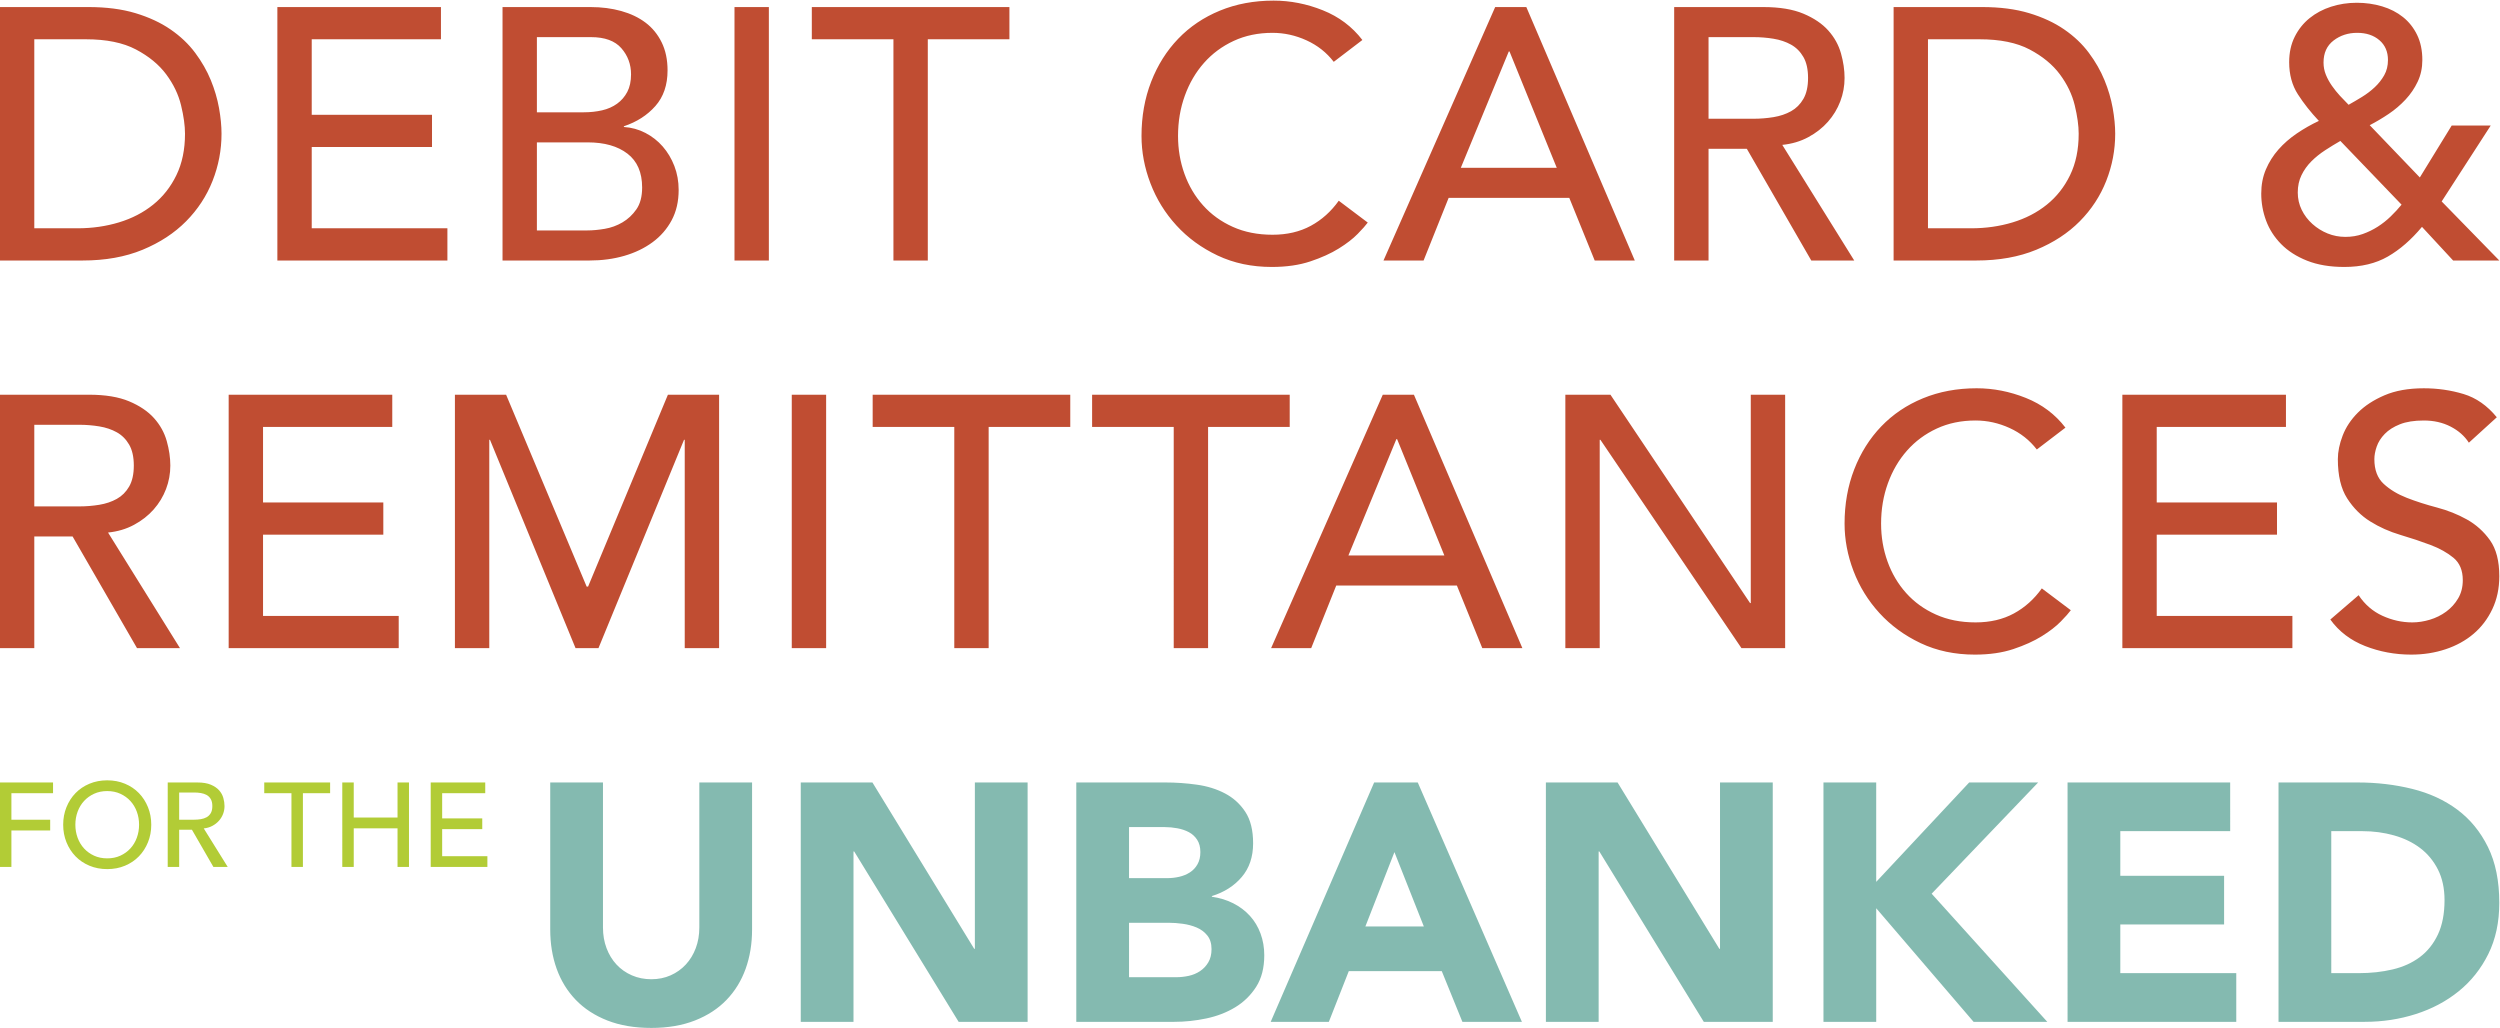
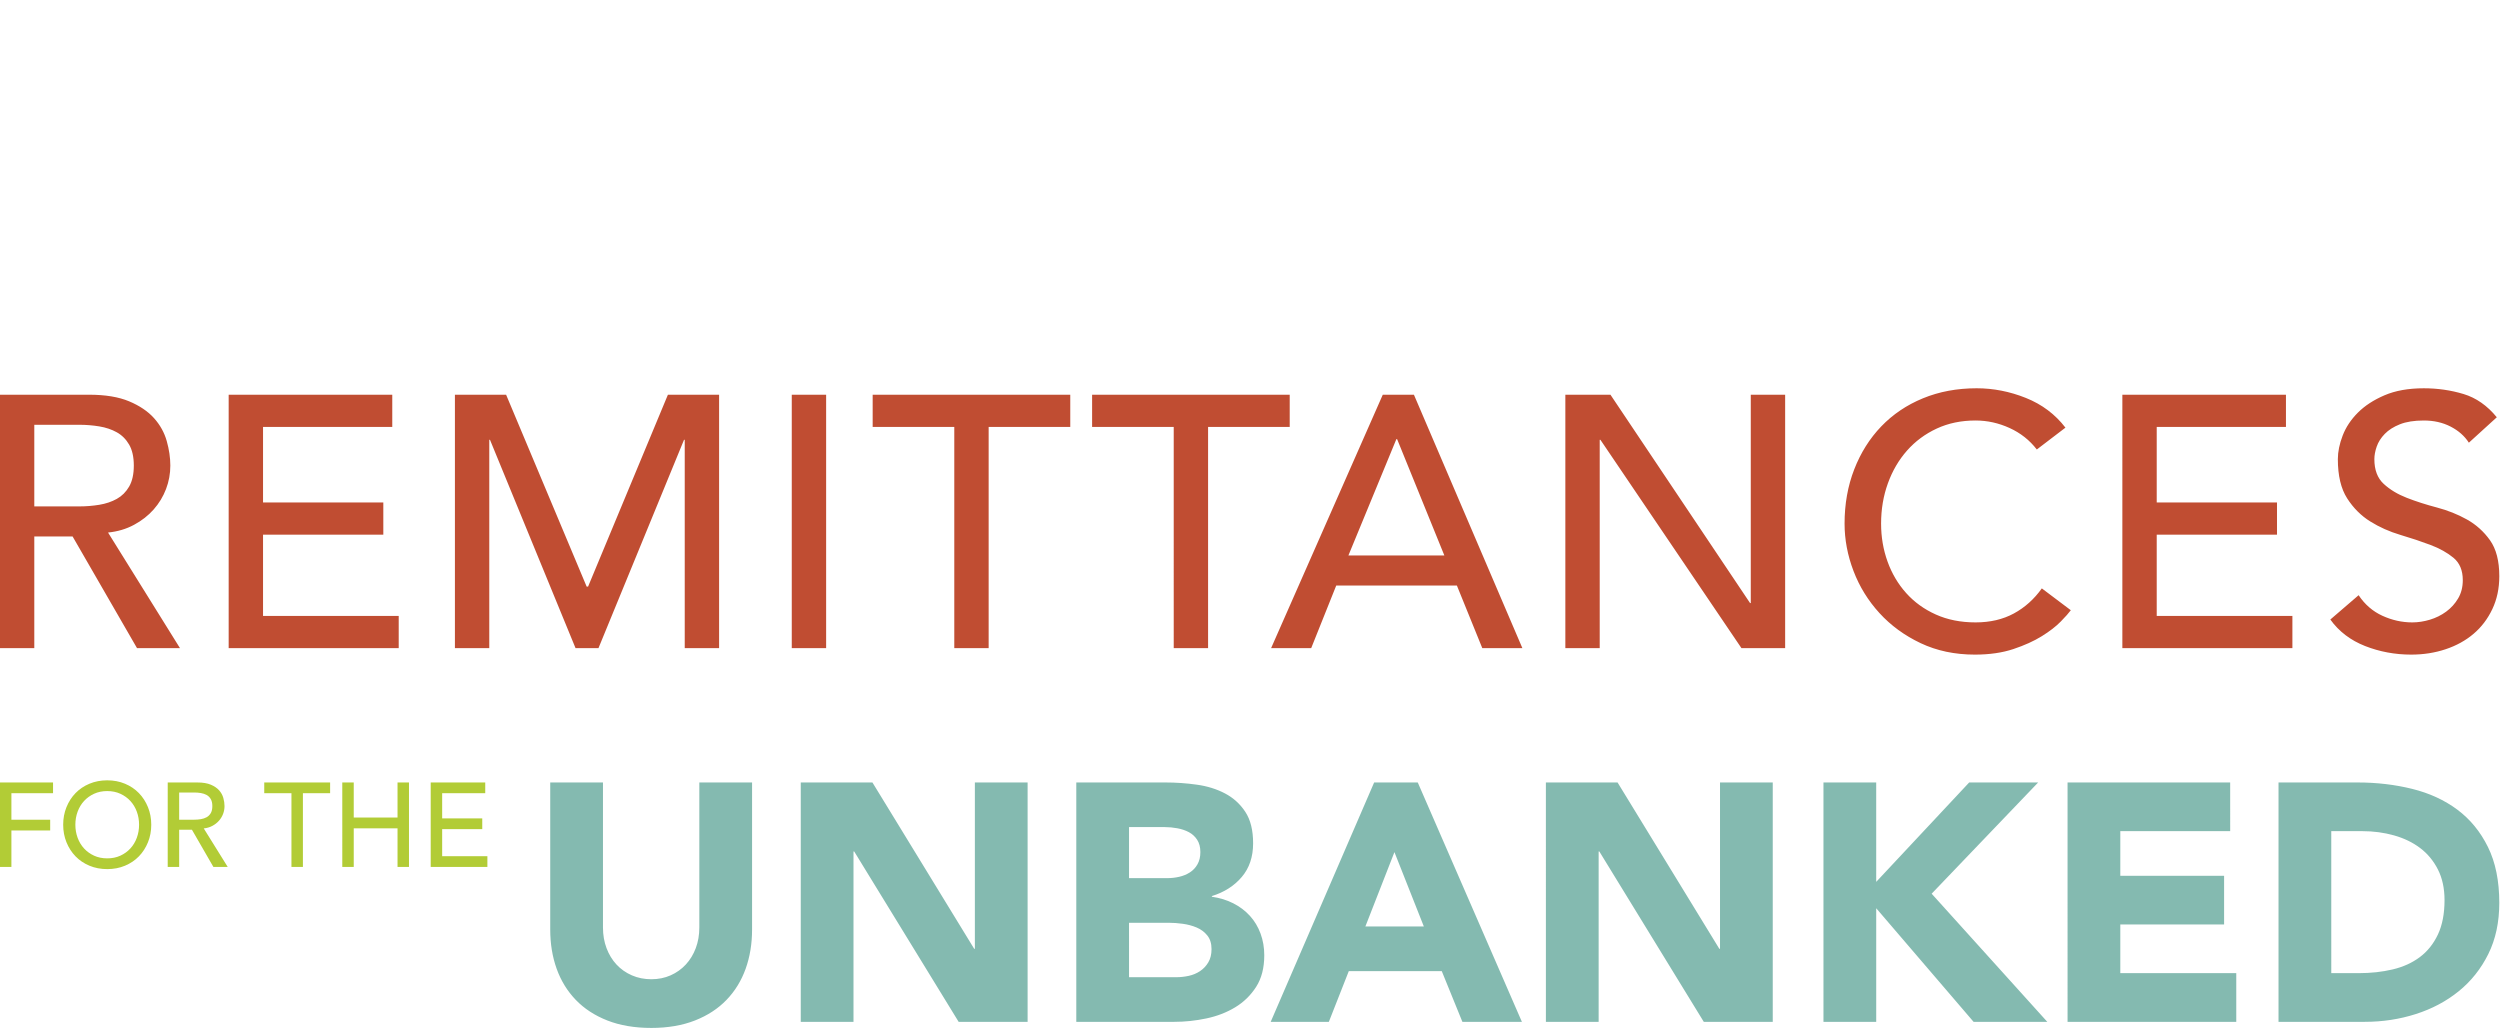
<svg xmlns="http://www.w3.org/2000/svg" xmlns:ns1="http://sodipodi.sourceforge.net/DTD/sodipodi-0.dtd" xmlns:ns2="http://www.inkscape.org/namespaces/inkscape" version="1.1" id="svg2" width="670.267" height="275.496" viewBox="0 0 670.267 275.496" ns1:docname="text_logo.svg" ns2:version="1.2.2 (b0a8486541, 2022-12-01)">
  <defs id="defs6">
    <clipPath clipPathUnits="userSpaceOnUse" id="clipPath18">
      <path d="M 0,792 H 612 V 0 H 0 Z" id="path16" />
    </clipPath>
  </defs>
  <ns1:namedview id="namedview4" pagecolor="#505050" bordercolor="#eeeeee" borderopacity="1" ns2:showpageshadow="0" ns2:pageopacity="0" ns2:pagecheckerboard="0" ns2:deskcolor="#505050" showgrid="false" ns2:zoom="0.97253788" ns2:cx="335.20545" ns2:cy="140.35443" ns2:window-width="2560" ns2:window-height="1440" ns2:window-x="0" ns2:window-y="0" ns2:window-maximized="1" ns2:current-layer="g10">
    <ns2:page x="0" y="0" id="page8" width="670.267" height="275.496" />
  </ns1:namedview>
  <g id="g10" ns2:groupmode="layer" ns2:label="Page 1" transform="matrix(1.333,0,0,-1.333,-72.87,665.747)">
    <g id="g12">
      <g id="g14" clip-path="url(#clipPath18)">
        <g id="g20" transform="translate(54.652,447.039)">
-           <path d="m 0,0 h 16.632 c 4.56,0 8.579,0.72 12.06,2.16 3.48,1.44 6.396,3.348 8.748,5.724 2.351,2.376 4.128,5.087 5.328,8.136 1.199,3.048 1.8,6.203 1.8,9.468 0,1.584 -0.169,3.312 -0.504,5.184 -0.336,1.872 -0.889,3.744 -1.656,5.616 -0.768,1.872 -1.812,3.696 -3.132,5.472 -1.321,1.775 -2.977,3.348 -4.968,4.716 -1.992,1.368 -4.345,2.459 -7.056,3.276 -2.712,0.816 -5.868,1.224 -9.468,1.224 L 0,50.976 Z M 6.912,44.496 H 17.28 c 4.128,0 7.488,-0.684 10.08,-2.052 2.592,-1.368 4.619,-3.036 6.084,-5.004 1.464,-1.969 2.459,-4.044 2.988,-6.228 0.528,-2.185 0.792,-4.093 0.792,-5.724 0,-3.168 -0.576,-5.94 -1.728,-8.316 -1.152,-2.376 -2.712,-4.356 -4.68,-5.94 C 28.847,9.648 26.556,8.46 23.94,7.668 21.323,6.876 18.551,6.48 15.624,6.48 H 6.912 Z M 55.8,0 H 90 V 6.48 H 62.712 v 16.344 h 24.192 v 6.48 H 62.712 v 15.192 h 25.992 v 6.48 H 55.8 Z m 45.287,0 h 17.496 c 2.496,0 4.824,0.312 6.984,0.936 2.16,0.623 4.056,1.536 5.688,2.736 1.632,1.199 2.916,2.675 3.852,4.428 0.936,1.752 1.404,3.78 1.404,6.084 0,1.728 -0.288,3.336 -0.864,4.824 -0.576,1.487 -1.356,2.796 -2.34,3.924 -0.984,1.127 -2.148,2.04 -3.492,2.736 -1.344,0.695 -2.784,1.091 -4.32,1.188 V 27 c 2.592,0.864 4.704,2.22 6.336,4.068 1.632,1.847 2.448,4.236 2.448,7.164 0,2.16 -0.396,4.043 -1.188,5.652 -0.792,1.608 -1.872,2.927 -3.24,3.96 -1.368,1.032 -3,1.811 -4.896,2.34 -1.896,0.528 -3.948,0.792 -6.156,0.792 h -17.712 z m 6.912,44.928 h 10.872 c 2.784,0 4.824,-0.745 6.12,-2.232 1.296,-1.488 1.944,-3.24 1.944,-5.256 0,-1.393 -0.252,-2.568 -0.756,-3.528 -0.504,-0.961 -1.188,-1.753 -2.052,-2.376 -0.864,-0.624 -1.872,-1.069 -3.024,-1.332 -1.152,-0.264 -2.376,-0.396 -3.672,-0.396 h -9.432 z m 0,-21.168 h 10.224 c 3.36,0 6.024,-0.756 7.992,-2.268 1.968,-1.512 2.952,-3.78 2.952,-6.804 0,-1.825 -0.384,-3.288 -1.152,-4.392 -0.768,-1.105 -1.704,-1.98 -2.808,-2.628 -1.104,-0.648 -2.292,-1.08 -3.564,-1.296 -1.272,-0.216 -2.436,-0.324 -3.492,-0.324 H 107.999 Z M 147.743,0 h 6.912 v 50.976 h -6.912 z m 31.968,0 h 6.912 v 44.496 h 16.416 v 6.48 h -39.744 v -6.48 h 16.416 z m 94.319,44.352 c -2.065,2.688 -4.716,4.68 -7.956,5.976 -3.24,1.296 -6.541,1.944 -9.9,1.944 -3.937,0 -7.537,-0.673 -10.8,-2.016 -3.265,-1.344 -6.061,-3.229 -8.388,-5.652 -2.329,-2.424 -4.14,-5.304 -5.436,-8.64 -1.296,-3.337 -1.944,-6.973 -1.944,-10.908 0,-3.216 0.599,-6.397 1.8,-9.54 1.199,-3.144 2.939,-5.965 5.22,-8.46 2.279,-2.496 5.04,-4.512 8.28,-6.048 3.24,-1.536 6.876,-2.304 10.908,-2.304 2.927,0 5.508,0.372 7.74,1.116 2.232,0.744 4.14,1.608 5.724,2.592 1.584,0.983 2.855,1.968 3.816,2.952 0.959,0.983 1.631,1.739 2.016,2.268 l -5.832,4.392 c -1.537,-2.16 -3.409,-3.841 -5.616,-5.04 -2.209,-1.2 -4.777,-1.8 -7.704,-1.8 -2.977,0 -5.641,0.528 -7.992,1.584 -2.353,1.055 -4.345,2.495 -5.976,4.32 -1.633,1.824 -2.88,3.935 -3.744,6.336 -0.864,2.4 -1.296,4.943 -1.296,7.632 0,2.88 0.455,5.58 1.368,8.1 0.911,2.52 2.196,4.716 3.852,6.588 1.656,1.872 3.647,3.348 5.976,4.428 2.327,1.08 4.932,1.62 7.812,1.62 2.351,0 4.631,-0.504 6.84,-1.512 2.207,-1.008 4.032,-2.448 5.472,-4.32 z M 278.277,0 h 8.064 l 5.04,12.6 h 24.264 L 320.757,0 h 8.064 l -21.816,50.976 h -6.264 z m 15.552,18.648 9.648,23.4 h 0.144 l 9.504,-23.4 z M 336.741,0 h 6.912 v 22.464 h 7.704 L 364.317,0 h 8.64 l -14.472,23.256 c 1.919,0.191 3.66,0.708 5.22,1.548 1.559,0.839 2.88,1.872 3.96,3.096 1.08,1.224 1.908,2.592 2.484,4.104 0.576,1.512 0.864,3.084 0.864,4.716 0,1.584 -0.241,3.228 -0.72,4.932 -0.48,1.703 -1.332,3.24 -2.556,4.608 -1.224,1.368 -2.892,2.495 -5.004,3.384 -2.113,0.888 -4.8,1.332 -8.064,1.332 h -17.928 z m 6.912,44.928 h 9.072 c 1.343,0 2.675,-0.108 3.996,-0.324 1.32,-0.216 2.495,-0.612 3.528,-1.188 1.032,-0.576 1.86,-1.404 2.484,-2.484 0.623,-1.08 0.936,-2.484 0.936,-4.212 0,-1.728 -0.313,-3.132 -0.936,-4.212 -0.624,-1.08 -1.452,-1.908 -2.484,-2.484 -1.033,-0.576 -2.208,-0.972 -3.528,-1.188 -1.321,-0.216 -2.653,-0.324 -3.996,-0.324 h -9.072 z M 380.876,0 h 16.632 c 4.56,0 8.58,0.72 12.06,2.16 3.48,1.44 6.396,3.348 8.748,5.724 2.352,2.376 4.128,5.087 5.328,8.136 1.2,3.048 1.8,6.203 1.8,9.468 0,1.584 -0.168,3.312 -0.504,5.184 -0.336,1.872 -0.888,3.744 -1.656,5.616 -0.768,1.872 -1.812,3.696 -3.132,5.472 -1.32,1.775 -2.976,3.348 -4.968,4.716 -1.992,1.368 -4.344,2.459 -7.056,3.276 -2.712,0.816 -5.868,1.224 -9.468,1.224 h -17.784 z m 6.912,44.496 h 10.368 c 4.128,0 7.488,-0.684 10.08,-2.052 2.592,-1.368 4.62,-3.036 6.084,-5.004 1.464,-1.969 2.46,-4.044 2.988,-6.228 0.528,-2.185 0.792,-4.093 0.792,-5.724 0,-3.168 -0.576,-5.94 -1.728,-8.316 -1.152,-2.376 -2.712,-4.356 -4.68,-5.94 C 409.724,9.648 407.432,8.46 404.816,7.668 402.2,6.876 399.428,6.48 396.5,6.48 h -8.712 z m 103.32,-32.616 9.864,15.264 h -7.848 l -6.408,-10.44 -10.08,10.512 c 1.296,0.672 2.568,1.428 3.816,2.268 1.248,0.839 2.376,1.8 3.384,2.88 1.008,1.08 1.824,2.279 2.448,3.6 0.624,1.32 0.936,2.772 0.936,4.356 0,1.919 -0.348,3.6 -1.044,5.04 -0.696,1.44 -1.644,2.639 -2.844,3.6 -1.2,0.96 -2.604,1.68 -4.212,2.16 -1.608,0.479 -3.3,0.72 -5.076,0.72 -1.824,0 -3.552,-0.264 -5.184,-0.792 -1.632,-0.529 -3.072,-1.296 -4.32,-2.304 -1.248,-1.008 -2.244,-2.257 -2.988,-3.744 -0.744,-1.488 -1.116,-3.193 -1.116,-5.112 0,-2.496 0.588,-4.656 1.764,-6.48 1.176,-1.825 2.58,-3.6 4.212,-5.328 -1.536,-0.72 -3.012,-1.56 -4.428,-2.52 -1.416,-0.961 -2.652,-2.041 -3.708,-3.24 -1.056,-1.2 -1.896,-2.532 -2.52,-3.996 -0.624,-1.465 -0.936,-3.085 -0.936,-4.86 0,-1.872 0.324,-3.684 0.972,-5.436 0.648,-1.753 1.656,-3.324 3.024,-4.716 1.368,-1.393 3.108,-2.509 5.22,-3.348 2.112,-0.839 4.608,-1.26 7.488,-1.26 3.408,0 6.324,0.696 8.748,2.088 2.424,1.392 4.716,3.384 6.876,5.976 L 493.412,0 h 9.288 z m -11.556,25.38 c -0.504,-0.889 -1.14,-1.692 -1.908,-2.412 -0.768,-0.72 -1.62,-1.368 -2.556,-1.944 -0.936,-0.576 -1.836,-1.105 -2.7,-1.584 -0.576,0.576 -1.152,1.176 -1.728,1.8 -0.576,0.623 -1.116,1.296 -1.62,2.016 -0.504,0.72 -0.912,1.464 -1.224,2.232 -0.312,0.767 -0.468,1.584 -0.468,2.448 0,1.919 0.672,3.395 2.016,4.428 1.344,1.032 2.928,1.548 4.752,1.548 1.824,0 3.312,-0.493 4.464,-1.476 1.152,-0.984 1.728,-2.316 1.728,-3.996 0,-1.152 -0.252,-2.172 -0.756,-3.06 m 3.492,-26.028 c -0.672,-0.817 -1.404,-1.609 -2.196,-2.376 -0.792,-0.768 -1.656,-1.452 -2.592,-2.052 -0.936,-0.601 -1.944,-1.092 -3.024,-1.476 -1.08,-0.385 -2.244,-0.576 -3.492,-0.576 -1.248,0 -2.436,0.227 -3.564,0.684 -1.128,0.456 -2.148,1.091 -3.06,1.908 -0.912,0.816 -1.632,1.764 -2.16,2.844 -0.528,1.08 -0.792,2.243 -0.792,3.492 0,1.296 0.252,2.459 0.756,3.492 0.504,1.032 1.164,1.955 1.98,2.772 0.816,0.816 1.74,1.559 2.772,2.232 1.032,0.672 2.052,1.296 3.06,1.872 z" style="fill:#c04d32;fill-opacity:1;fill-rule:nonzero;stroke:none" id="path22" />
-         </g>
+           </g>
        <g id="g24" transform="translate(54.652,369.07)">
          <path d="m 0,0 h 6.912 v 22.464 h 7.704 L 27.576,0 h 8.64 L 21.744,23.256 c 1.919,0.191 3.66,0.708 5.22,1.548 1.559,0.839 2.88,1.872 3.96,3.096 1.08,1.224 1.908,2.592 2.484,4.104 0.576,1.512 0.864,3.084 0.864,4.716 0,1.584 -0.241,3.228 -0.72,4.932 -0.48,1.703 -1.332,3.24 -2.556,4.608 -1.224,1.368 -2.892,2.495 -5.004,3.384 -2.113,0.888 -4.8,1.332 -8.064,1.332 L 0,50.976 Z m 6.912,44.928 h 9.072 c 1.343,0 2.675,-0.108 3.996,-0.324 1.32,-0.216 2.495,-0.612 3.528,-1.188 1.032,-0.576 1.86,-1.404 2.484,-2.484 0.623,-1.08 0.936,-2.484 0.936,-4.212 0,-1.728 -0.313,-3.132 -0.936,-4.212 C 25.368,31.428 24.54,30.6 23.508,30.024 22.475,29.448 21.3,29.052 19.98,28.836 18.659,28.62 17.327,28.512 15.984,28.512 H 6.912 Z M 46.007,0 h 34.2 V 6.48 H 52.919 v 16.344 h 24.192 v 6.48 H 52.919 v 15.192 h 25.992 v 6.48 H 46.007 Z m 45.504,0 h 6.912 v 41.904 h 0.144 L 115.775,0 h 4.608 l 17.208,41.904 h 0.144 V 0 h 6.912 V 50.976 H 134.351 L 118.295,12.384 h -0.288 l -16.2,38.592 H 91.511 Z m 67.751,0 h 6.912 v 50.976 h -6.912 z m 32.688,0 h 6.912 v 44.496 h 16.416 v 6.48 h -39.744 v -6.48 h 16.416 z m 44.136,0 h 6.911 v 44.496 h 16.417 v 6.48 H 219.67 v -6.48 h 16.416 z m 19.583,0 h 8.064 l 5.04,12.6 h 24.264 L 298.149,0 h 8.064 l -21.816,50.976 h -6.264 z m 15.552,18.648 9.648,23.4 h 0.144 l 9.504,-23.4 z M 314.853,0 h 6.912 v 41.904 h 0.144 L 350.277,0 h 8.784 v 50.976 h -6.912 V 9.072 h -0.144 l -28.08,41.904 h -9.072 z m 100.583,44.352 c -2.064,2.688 -4.716,4.68 -7.956,5.976 -3.24,1.296 -6.541,1.944 -9.9,1.944 -3.936,0 -7.536,-0.673 -10.8,-2.016 -3.265,-1.344 -6.06,-3.229 -8.388,-5.652 -2.329,-2.424 -4.14,-5.304 -5.436,-8.64 -1.296,-3.337 -1.944,-6.973 -1.944,-10.908 0,-3.216 0.6,-6.397 1.8,-9.54 1.199,-3.144 2.94,-5.965 5.22,-8.46 2.279,-2.496 5.04,-4.512 8.28,-6.048 3.24,-1.536 6.876,-2.304 10.908,-2.304 2.927,0 5.508,0.372 7.74,1.116 2.232,0.744 4.14,1.608 5.724,2.592 1.584,0.983 2.855,1.968 3.816,2.952 0.96,0.983 1.631,1.739 2.016,2.268 l -5.832,4.392 c -1.537,-2.16 -3.409,-3.841 -5.616,-5.04 -2.208,-1.2 -4.777,-1.8 -7.704,-1.8 -2.977,0 -5.641,0.528 -7.992,1.584 -2.352,1.055 -4.345,2.495 -5.976,4.32 -1.632,1.824 -2.88,3.935 -3.744,6.336 -0.864,2.4 -1.296,4.943 -1.296,7.632 0,2.88 0.456,5.58 1.368,8.1 0.911,2.52 2.196,4.716 3.852,6.588 1.656,1.872 3.647,3.348 5.976,4.428 2.328,1.08 4.932,1.62 7.812,1.62 2.351,0 4.632,-0.504 6.84,-1.512 2.207,-1.008 4.032,-2.448 5.472,-4.32 z M 426.884,0 h 34.2 v 6.48 h -27.288 v 16.344 h 24.192 v 6.48 h -24.192 v 15.192 h 25.992 v 6.48 h -32.904 z m 41.831,5.76 c 1.728,-2.401 4.056,-4.176 6.984,-5.328 2.927,-1.152 6.023,-1.728 9.288,-1.728 2.448,0 4.752,0.36 6.912,1.08 2.16,0.72 4.032,1.752 5.616,3.096 1.584,1.343 2.844,2.999 3.78,4.968 0.936,1.968 1.404,4.176 1.404,6.624 0,3.071 -0.624,5.483 -1.872,7.236 -1.249,1.752 -2.797,3.143 -4.644,4.176 -1.848,1.032 -3.864,1.836 -6.048,2.412 -2.185,0.576 -4.201,1.224 -6.048,1.944 -1.848,0.72 -3.396,1.656 -4.644,2.808 -1.249,1.152 -1.872,2.808 -1.872,4.968 0,0.767 0.155,1.608 0.468,2.52 0.312,0.911 0.852,1.764 1.62,2.556 0.767,0.792 1.788,1.44 3.06,1.944 1.271,0.504 2.868,0.756 4.788,0.756 2.016,0 3.816,-0.408 5.4,-1.224 1.584,-0.817 2.808,-1.897 3.672,-3.24 l 5.616,5.112 c -1.92,2.351 -4.152,3.912 -6.696,4.68 -2.545,0.767 -5.209,1.152 -7.992,1.152 -3.072,0 -5.7,-0.468 -7.884,-1.404 -2.185,-0.936 -3.972,-2.1 -5.364,-3.492 -1.393,-1.393 -2.412,-2.928 -3.06,-4.608 -0.648,-1.681 -0.972,-3.265 -0.972,-4.752 0,-3.312 0.623,-5.94 1.872,-7.884 1.248,-1.944 2.796,-3.492 4.644,-4.644 1.847,-1.152 3.863,-2.052 6.048,-2.7 2.184,-0.648 4.2,-1.321 6.048,-2.016 1.847,-0.696 3.395,-1.56 4.644,-2.592 1.248,-1.033 1.872,-2.532 1.872,-4.5 0,-1.393 -0.313,-2.617 -0.936,-3.672 -0.624,-1.056 -1.429,-1.944 -2.412,-2.664 -0.984,-0.72 -2.077,-1.26 -3.276,-1.62 -1.2,-0.36 -2.376,-0.54 -3.528,-0.54 -2.064,0 -4.068,0.443 -6.012,1.332 -1.944,0.888 -3.54,2.268 -4.788,4.14 z" style="fill:#c04d32;fill-opacity:1;fill-rule:nonzero;stroke:none" id="path26" />
        </g>
        <g id="g28" transform="translate(205.93,342.057)">
          <path d="m 0,0 h -10.608 v -29.172 c 0,-1.496 -0.238,-2.879 -0.714,-4.148 -0.476,-1.27 -1.145,-2.369 -2.006,-3.298 -0.862,-0.93 -1.882,-1.655 -3.06,-2.176 -1.179,-0.522 -2.471,-0.782 -3.876,-0.782 -1.406,0 -2.709,0.26 -3.91,0.782 -1.202,0.521 -2.233,1.246 -3.094,2.176 -0.862,0.929 -1.53,2.028 -2.006,3.298 -0.476,1.269 -0.714,2.652 -0.714,4.148 V 0 h -10.608 v -29.58 c 0,-2.856 0.43,-5.486 1.292,-7.888 0.861,-2.403 2.142,-4.488 3.842,-6.256 1.7,-1.768 3.819,-3.151 6.358,-4.148 2.538,-0.997 5.485,-1.496 8.84,-1.496 3.309,0 6.233,0.499 8.772,1.496 2.538,0.997 4.658,2.38 6.358,4.148 1.7,1.768 2.98,3.853 3.842,6.256 C -0.431,-35.066 0,-32.436 0,-29.58 Z M 9.792,-48.144 H 20.4 v 34.272 h 0.136 L 41.548,-48.144 H 55.42 V 0 H 44.812 V -33.456 H 44.676 L 24.208,0 H 9.792 Z m 55.419,0 h 19.72 c 2.13,0 4.272,0.226 6.426,0.68 2.153,0.453 4.091,1.201 5.814,2.244 1.722,1.042 3.128,2.414 4.216,4.114 1.088,1.7 1.632,3.819 1.632,6.358 0,1.541 -0.25,2.992 -0.748,4.352 -0.499,1.36 -1.213,2.55 -2.142,3.57 -0.93,1.02 -2.04,1.858 -3.332,2.516 -1.292,0.657 -2.732,1.099 -4.318,1.326 v 0.136 c 2.493,0.77 4.499,2.051 6.018,3.842 1.518,1.79 2.278,4.046 2.278,6.766 0,2.629 -0.522,4.737 -1.564,6.324 -1.043,1.586 -2.403,2.822 -4.08,3.706 -1.678,0.884 -3.57,1.473 -5.678,1.768 C 87.345,-0.148 85.248,0 83.163,0 H 65.211 Z m 10.608,39.168 h 7.208 c 0.816,0 1.654,-0.08 2.516,-0.238 0.861,-0.159 1.632,-0.42 2.312,-0.782 0.68,-0.363 1.235,-0.873 1.666,-1.53 0.43,-0.658 0.646,-1.485 0.646,-2.482 0,-0.952 -0.193,-1.768 -0.578,-2.448 -0.386,-0.68 -0.896,-1.224 -1.53,-1.632 -0.635,-0.408 -1.349,-0.703 -2.142,-0.884 -0.794,-0.182 -1.598,-0.272 -2.414,-0.272 h -7.684 z m 0,-19.244 h 8.024 c 0.861,0 1.79,-0.068 2.788,-0.204 0.997,-0.136 1.926,-0.386 2.788,-0.748 0.861,-0.363 1.575,-0.896 2.142,-1.598 0.566,-0.703 0.85,-1.621 0.85,-2.754 0,-1.043 -0.216,-1.927 -0.646,-2.652 -0.431,-0.726 -0.986,-1.315 -1.666,-1.768 -0.68,-0.454 -1.44,-0.771 -2.278,-0.952 -0.839,-0.182 -1.666,-0.272 -2.482,-0.272 h -9.52 z m 28.492,-19.924 h 11.696 l 4.012,10.2 h 18.7 l 4.148,-10.2 h 11.968 L 133.891,0 h -8.772 z m 30.804,19.176 h -11.764 l 5.848,14.96 z m 24.547,-19.176 h 10.608 v 34.272 h 0.136 l 21.012,-34.272 H 205.29 V 0 h -10.608 v -33.456 h -0.136 L 174.078,0 h -14.416 z m 55.828,0 h 10.608 v 22.848 l 19.584,-22.848 h 14.824 L 237.25,-22.372 258.67,0 h -13.872 l -18.7,-19.992 V 0 H 215.49 Z m 49.095,0 h 33.932 v 9.792 h -23.324 v 9.792 h 20.876 v 9.792 h -20.876 v 8.976 h 22.1 V 0 h -32.708 z m 42.431,0 h 17.34 c 3.58,0 7.004,0.521 10.268,1.564 3.264,1.042 6.142,2.572 8.636,4.59 2.492,2.017 4.476,4.51 5.95,7.48 1.472,2.969 2.21,6.403 2.21,10.302 0,4.397 -0.76,8.137 -2.278,11.22 -1.52,3.082 -3.57,5.587 -6.154,7.514 -2.584,1.926 -5.61,3.32 -9.078,4.182 C 330.442,-0.431 326.78,0 322.928,0 h -15.912 z m 10.608,38.352 h 6.256 c 2.22,0 4.34,-0.284 6.358,-0.85 2.016,-0.567 3.774,-1.417 5.27,-2.55 1.496,-1.134 2.686,-2.573 3.57,-4.318 0.884,-1.746 1.326,-3.797 1.326,-6.154 0,-2.72 -0.442,-5.021 -1.326,-6.902 -0.884,-1.882 -2.098,-3.4 -3.638,-4.556 -1.542,-1.156 -3.366,-1.984 -5.474,-2.482 -2.108,-0.499 -4.386,-0.748 -6.834,-0.748 h -5.508 z" style="fill:#84bab0;fill-opacity:1;fill-rule:nonzero;stroke:none" id="path30" />
        </g>
        <g id="g32" transform="translate(54.655,325.063)">
          <path d="m 0,0 h 2.304 v 7.344 h 7.8 v 2.16 h -7.8 v 5.328 h 8.376 v 2.16 H 0 Z m 25.152,0.252 c 1.088,0.456 2.02,1.084 2.796,1.884 0.776,0.8 1.383,1.744 1.824,2.832 0.44,1.088 0.66,2.264 0.66,3.528 0,1.264 -0.22,2.44 -0.66,3.528 -0.441,1.088 -1.048,2.032 -1.824,2.832 -0.776,0.8 -1.708,1.428 -2.796,1.884 -1.088,0.456 -2.28,0.684 -3.576,0.684 -1.296,0 -2.488,-0.228 -3.576,-0.684 -1.089,-0.456 -2.02,-1.084 -2.796,-1.884 -0.776,-0.8 -1.384,-1.744 -1.824,-2.832 -0.441,-1.088 -0.66,-2.264 -0.66,-3.528 0,-1.264 0.219,-2.44 0.66,-3.528 0.44,-1.088 1.048,-2.032 1.824,-2.832 0.776,-0.8 1.707,-1.428 2.796,-1.884 1.088,-0.456 2.28,-0.684 3.576,-0.684 1.296,0 2.488,0.228 3.576,0.684 m -6.216,2.016 c -0.784,0.36 -1.456,0.844 -2.016,1.452 -0.561,0.608 -0.992,1.324 -1.296,2.148 -0.304,0.824 -0.456,1.7 -0.456,2.628 0,0.928 0.152,1.804 0.456,2.628 0.304,0.824 0.735,1.54 1.296,2.148 0.56,0.608 1.232,1.092 2.016,1.452 0.783,0.36 1.664,0.54 2.64,0.54 0.975,0 1.856,-0.18 2.64,-0.54 0.783,-0.36 1.456,-0.844 2.016,-1.452 0.56,-0.608 0.992,-1.324 1.296,-2.148 0.303,-0.824 0.456,-1.7 0.456,-2.628 0,-0.928 -0.153,-1.804 -0.456,-2.628 C 27.224,5.044 26.792,4.328 26.232,3.72 25.672,3.112 24.999,2.628 24.216,2.268 c -0.784,-0.36 -1.665,-0.54 -2.64,-0.54 -0.976,0 -1.857,0.18 -2.64,0.54 M 33.743,0 h 2.304 v 7.488 h 2.568 L 42.935,0 h 2.88 l -4.824,7.752 c 0.64,0.064 1.22,0.236 1.74,0.516 0.52,0.28 0.96,0.624 1.32,1.032 0.36,0.408 0.636,0.864 0.828,1.368 0.192,0.504 0.288,1.028 0.288,1.572 0,0.528 -0.08,1.076 -0.24,1.644 -0.16,0.568 -0.444,1.08 -0.852,1.536 -0.408,0.456 -0.964,0.832 -1.668,1.128 -0.704,0.296 -1.6,0.444 -2.688,0.444 h -5.976 z m 2.304,14.976 h 3.024 c 0.448,0 0.892,-0.036 1.332,-0.108 0.44,-0.072 0.832,-0.204 1.176,-0.396 0.344,-0.192 0.62,-0.468 0.828,-0.828 0.208,-0.36 0.312,-0.828 0.312,-1.404 0,-0.576 -0.104,-1.044 -0.312,-1.404 C 42.199,10.476 41.923,10.2 41.579,10.008 41.235,9.816 40.843,9.684 40.403,9.612 39.963,9.54 39.519,9.504 39.071,9.504 H 36.047 Z M 58.631,0 h 2.304 v 14.832 h 5.472 v 2.16 H 53.159 v -2.16 h 5.472 z m 10.224,0 h 2.304 v 7.776 h 8.808 V 0 h 2.304 V 16.992 H 79.967 V 9.936 h -8.808 v 7.056 h -2.304 z m 17.784,0 h 11.4 v 2.16 h -9.096 v 5.448 h 8.064 v 2.16 h -8.064 v 5.064 h 8.664 v 2.16 H 86.639 Z" style="fill:#b2cc36;fill-opacity:1;fill-rule:nonzero;stroke:none" id="path34" />
        </g>
      </g>
    </g>
  </g>
</svg>